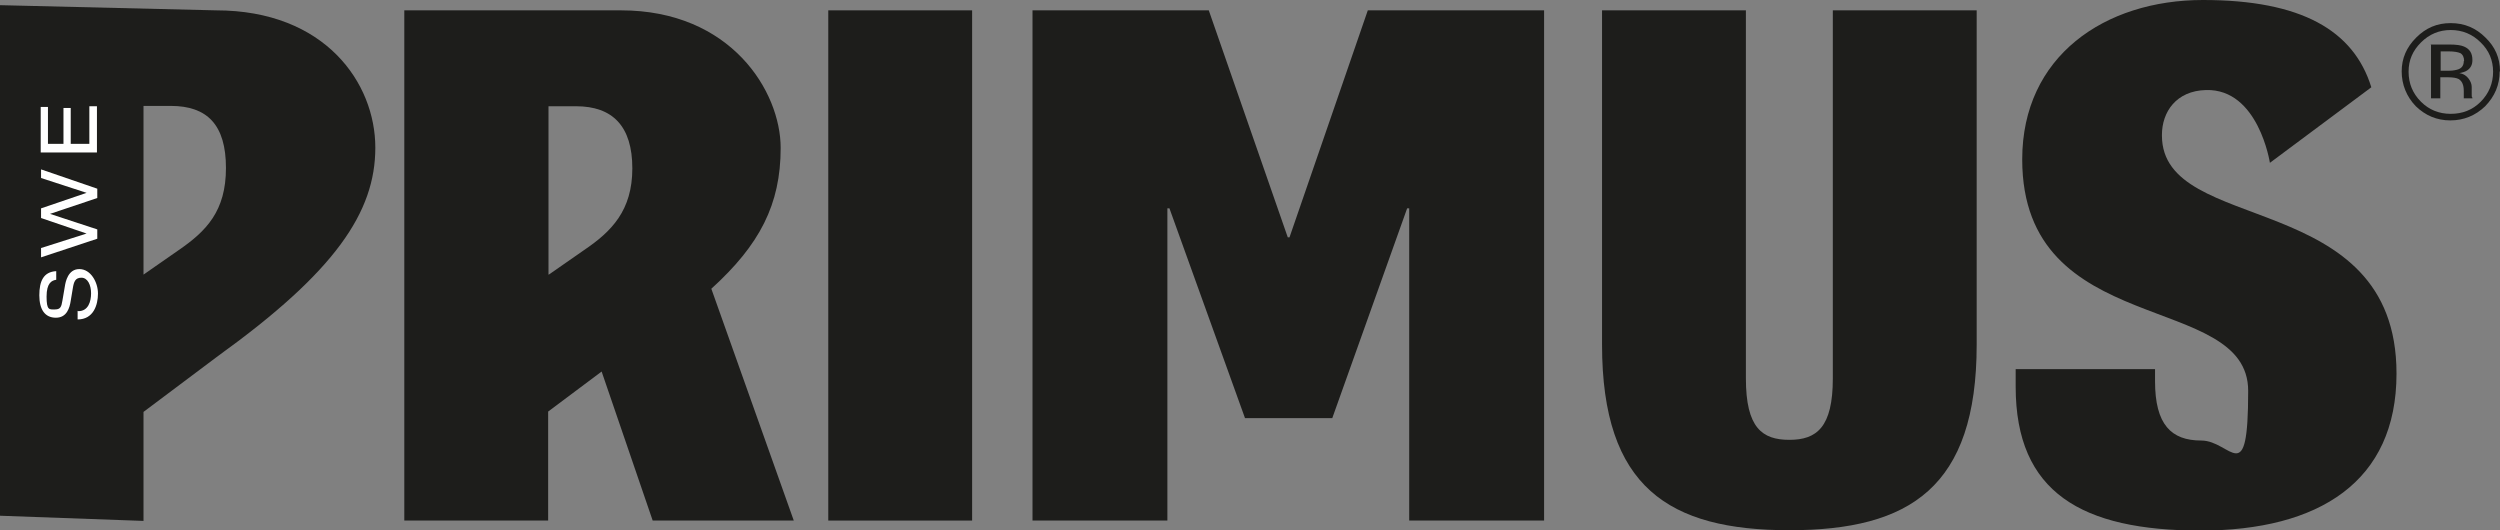
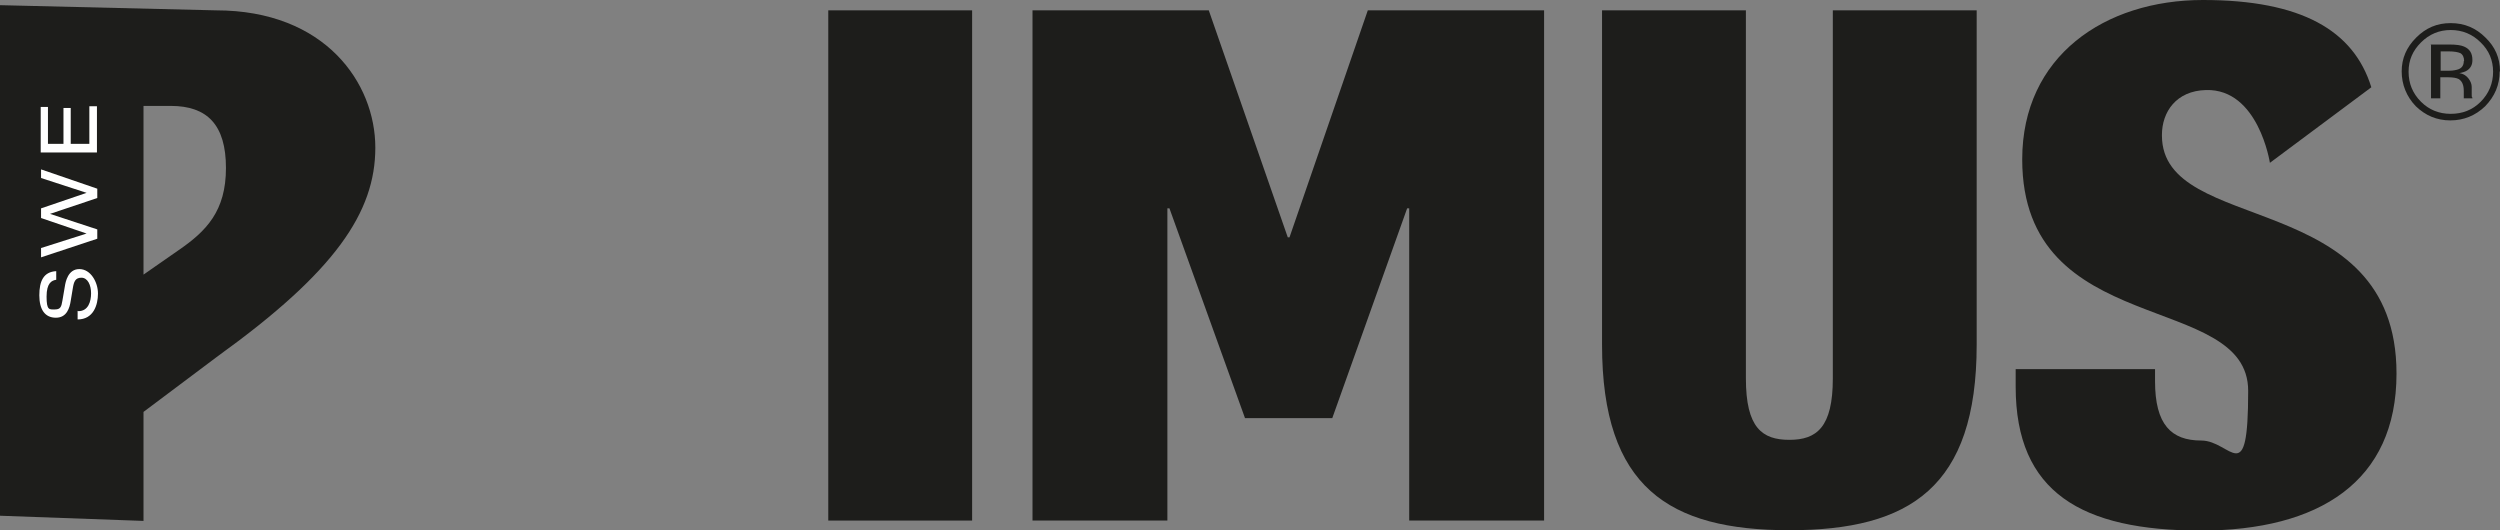
<svg xmlns="http://www.w3.org/2000/svg" version="1.1" viewBox="0 0 724.7 153.7">
  <rect x="0" y="0" width="724.7" height="153.7" fill="#808080" stroke="none" />
  <defs>
    <style>
      .cls-1 {
        fill: #1d1d1b;
      }

      .cls-2 {
        fill: #fff;
      }
    </style>
  </defs>
  <g>
    <g id="Layer_1">
      <g>
        <path class="cls-1" d="M710.4,8.7c3.4,0,6.3,1.2,8.7,3.6,2.4,2.3,3.6,5.2,3.6,8.5s-1.2,6.3-3.6,8.7c-2.4,2.4-5.3,3.5-8.7,3.5s-6.3-1.2-8.6-3.5c-2.4-2.4-3.6-5.3-3.6-8.7s1.2-6.1,3.6-8.5c2.4-2.4,5.3-3.6,8.6-3.6M724.7,20.7c0-3.9-1.4-7.1-4.2-9.8-2.8-2.8-6.1-4.2-10.1-4.2s-7.2,1.4-10,4.2c-2.8,2.8-4.2,6-4.2,9.8s1.4,7.3,4.1,10.1c2.8,2.7,6.1,4.1,10,4.1s7.3-1.4,10.1-4.1c2.8-2.9,4.2-6.2,4.2-10.1M714.2,17.7c0,1.2-.5,2-1.6,2.4-.6.2-1.5.4-2.6.4h-2.5v-5.6h2.4c1.5,0,2.6.2,3.3.5.7.4,1.1,1.2,1.1,2.3M704.7,13v15.5h2.7v-6.1h2.2c1.5,0,2.5.2,3.1.5,1,.6,1.5,1.7,1.5,3.5v1.8c0,0,0,.1,0,.1,0,0,0,.1,0,.2h2.5v-.2c-.2-.1-.2-.4-.2-.8,0-.4,0-.8,0-1.2v-1.1c0-.8-.3-1.6-.9-2.4-.6-.8-1.4-1.4-2.7-1.6,1-.2,1.7-.4,2.3-.8,1-.7,1.5-1.6,1.5-3,0-2-.8-3.2-2.4-3.9-.9-.4-2.3-.6-4.3-.6h-5.5Z" />
        <rect class="cls-1" x="240.1" y="3" width="41.7" height="147.9" />
        <path class="cls-1" d="M0,1.5l62.6,1.5c31.7,0,46.2,21.1,46.2,39.8s-11.6,35.9-45.6,60.4l-21.6,16.2v31.6l-41.6-1.5V1.5ZM41.6,79.6l10.2-7.1c8-5.5,13.7-11.3,13.7-23.8s-5.4-18-16-18h-7.9v48.8Z" />
-         <path class="cls-1" d="M506.1,3v106.7c0,14.3,4.7,17.8,12.6,17.8s12.6-3.6,12.6-17.8V3h41.7v96.9c0,41.4-19.4,53.8-54.3,53.8s-54.3-12.4-54.3-53.8V3h41.7Z" />
-         <path class="cls-1" d="M230.1,150.9l-23.9-67.2c14-12.7,20.1-24.4,20.1-40.8S211.9,3,180,3h-62.8v147.9h41.7v-31.6l15.5-11.6,14.8,43.2h40.9ZM159,79.6V30.8h8c10.6,0,16.3,5.8,16.3,18s-6,18.3-14,23.7l-10.2,7.1Z" />
+         <path class="cls-1" d="M506.1,3v106.7c0,14.3,4.7,17.8,12.6,17.8s12.6-3.6,12.6-17.8V3h41.7v96.9c0,41.4-19.4,53.8-54.3,53.8s-54.3-12.4-54.3-53.8V3h41.7" />
        <path class="cls-1" d="M626.7,39.1c0-6.6,4.1-12.8,12.8-13,15.2-.4,18.5,21.1,18.5,21.1l29.4-21.9c-5.1-16.5-20.3-25.3-48.8-25.3s-52.4,16.3-52.4,46.2c0,52.4,65.5,38,65.5,67.1s-4.9,14.4-13.6,14.4-13.4-4.6-13.4-17.2v-3.5h-40.4v5.1c0,30.7,19.2,41.7,53.6,41.7s56.8-14.2,56.8-45.5c0-54.1-68-39.8-68-69Z" />
        <polygon class="cls-1" points="299.3 3 350.4 3 373.3 68.8 373.8 68.8 396.5 3 447.6 3 447.6 150.9 408.5 150.9 408.5 60.4 407.9 60.4 386.2 121.2 360.9 121.2 339 60.4 338.4 60.4 338.4 150.9 299.3 150.9 299.3 3" />
        <g>
          <path class="cls-2" d="M22.7,90.2c2.9,0,3.7-2.8,3.7-5.2s-1-4.5-2.8-4.5-2.2,1.2-2.5,3.1l-.6,3.6c-.3,2-1.1,4.9-4.3,4.9s-4.8-2.4-4.8-6.5,1.2-6.8,4.9-7v2.5c-1.3.2-2.8.9-2.8,4.9s.8,3.7,2.4,3.7,1.9-.7,2.2-2.6l.7-4.1c.2-1.3.9-5,4.2-5s5.4,3.8,5.4,7.1-1.3,7.5-5.9,7.5v-2.5Z" />
          <path class="cls-2" d="M14.5,62h0s13.7,4.5,13.7,4.5v2.7l-16.3,5.4v-2.7l13.2-4.2h0s-13.2-4.5-13.2-4.5v-2.8l13.2-4.5h0s-13.2-4.3-13.2-4.3v-2.5l16.3,5.6v2.7l-13.7,4.6Z" />
          <path class="cls-2" d="M11.8,44.2v-13.2h2.1v10.7h4.5v-10.4h2.1v10.4h5.4v-10.9h2.2v13.4H11.8Z" />
        </g>
      </g>
    </g>
  </g>
</svg>